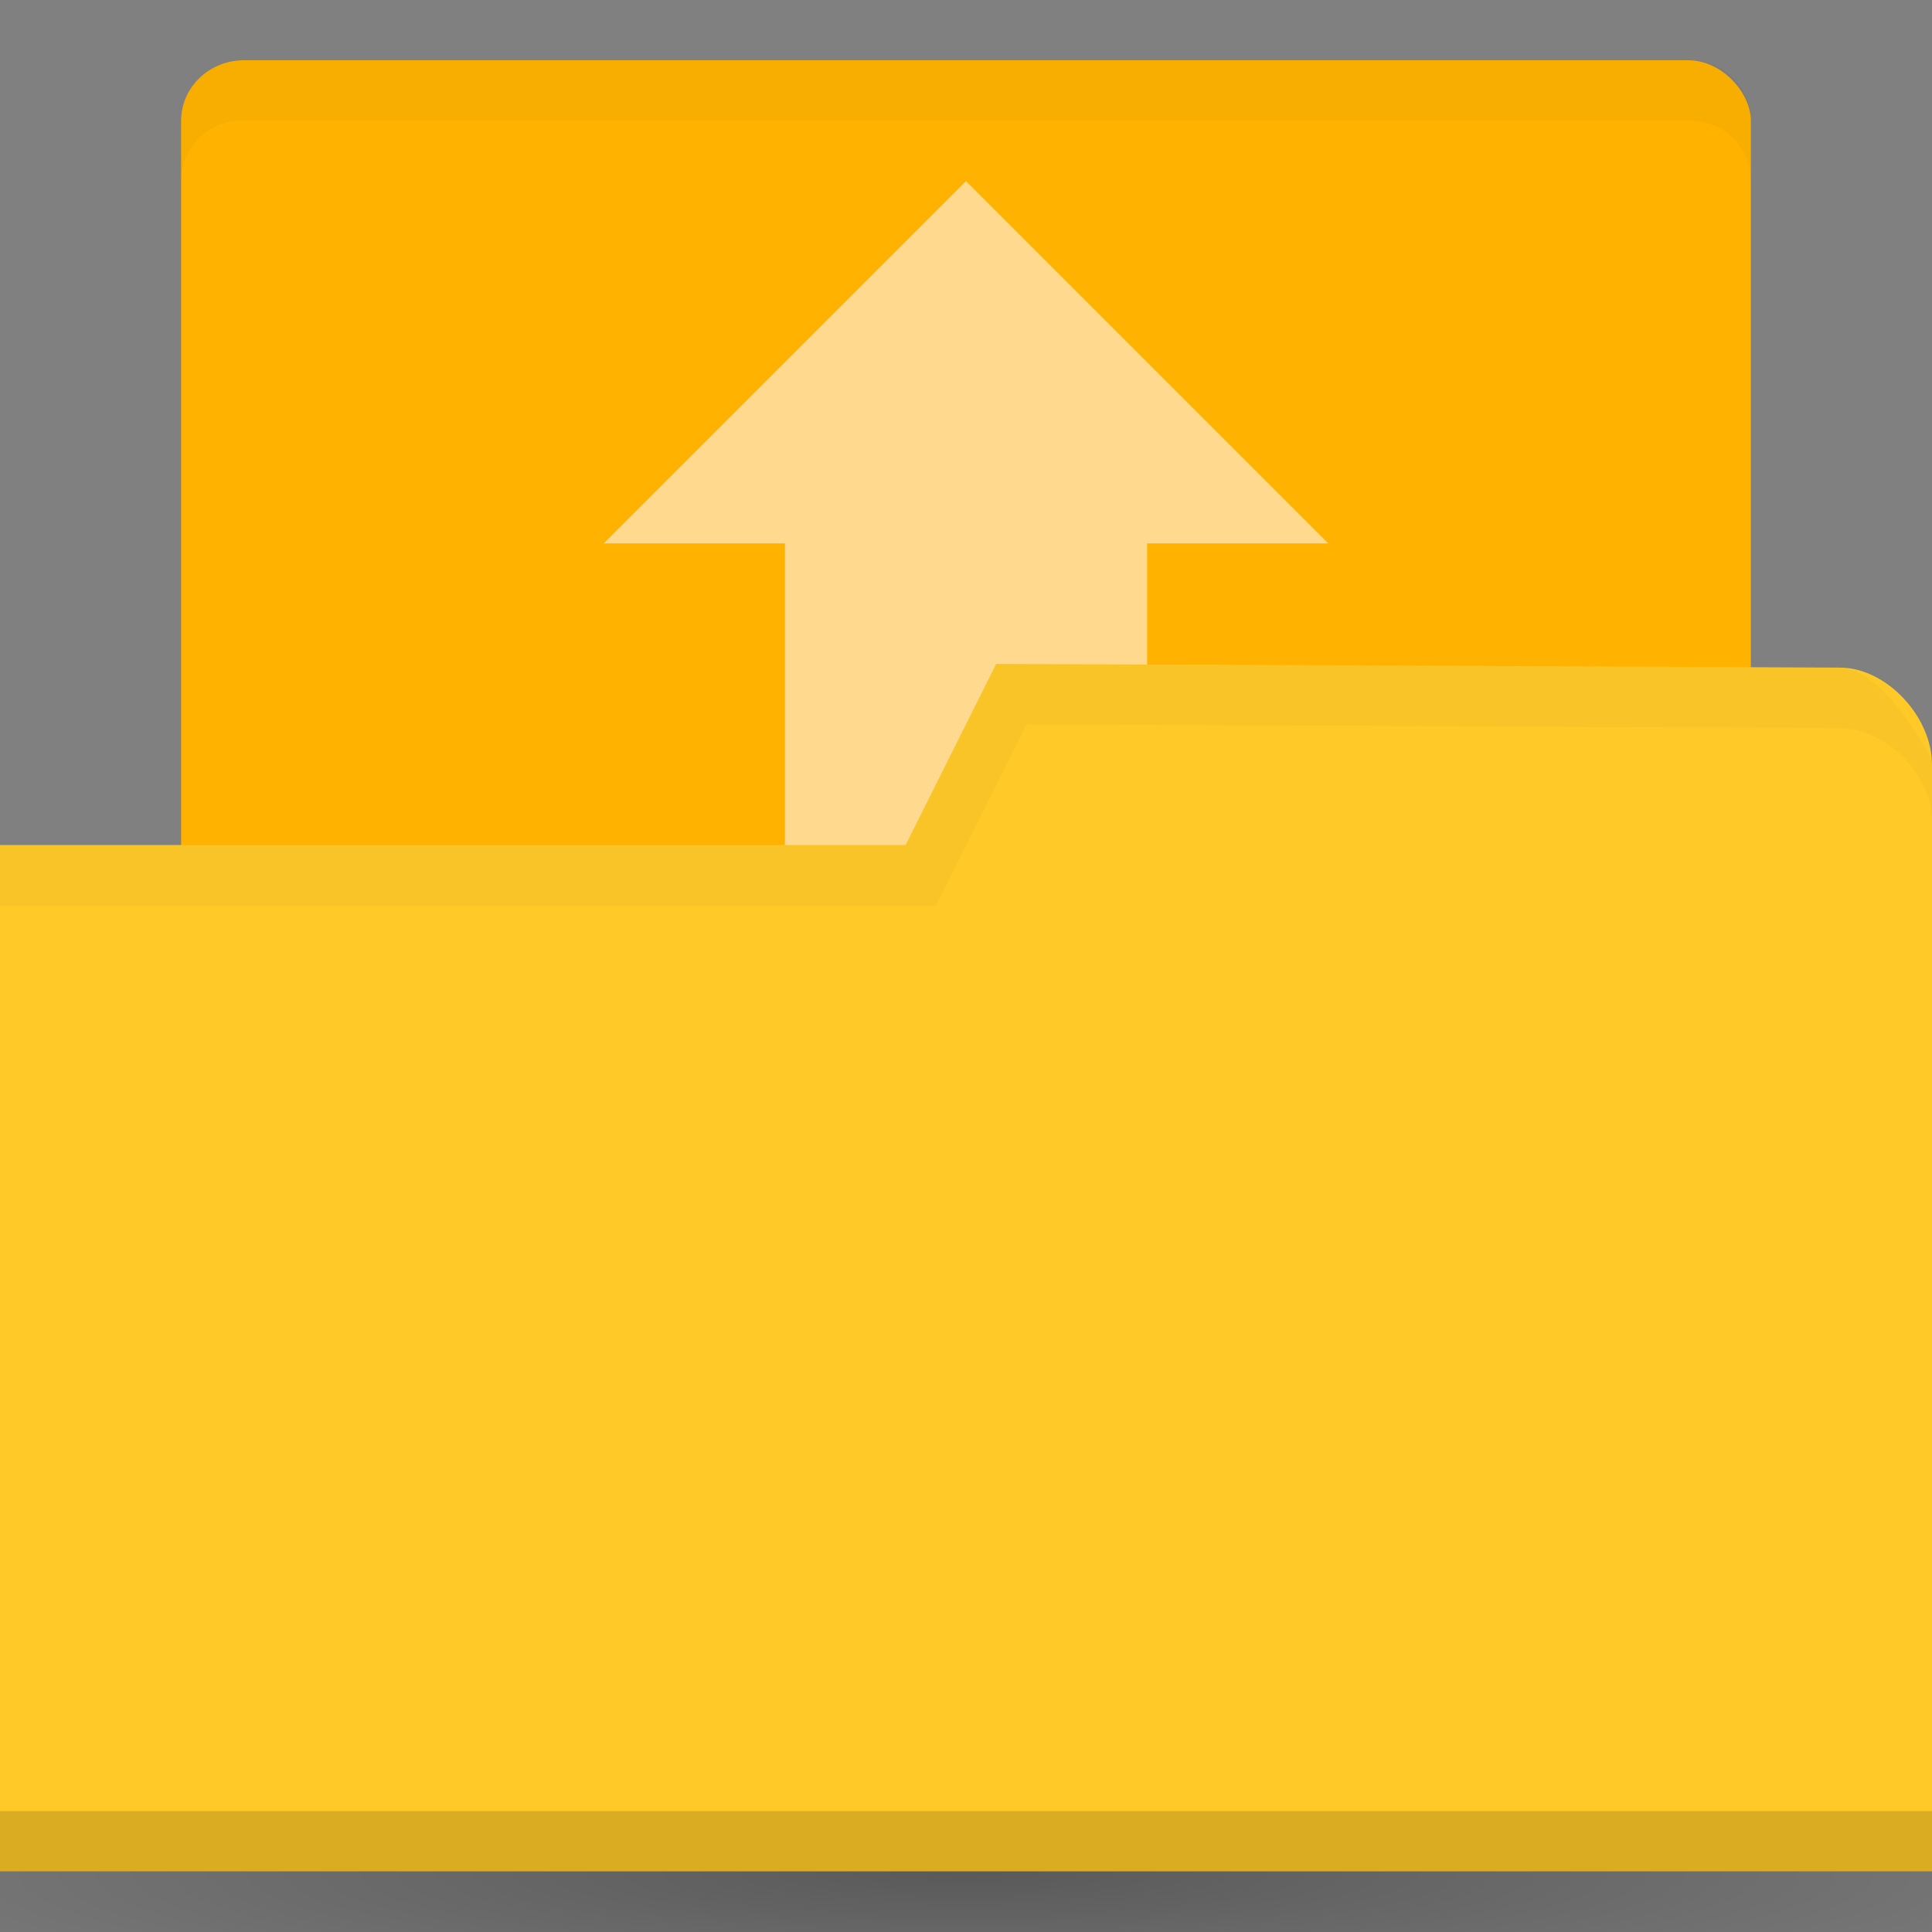
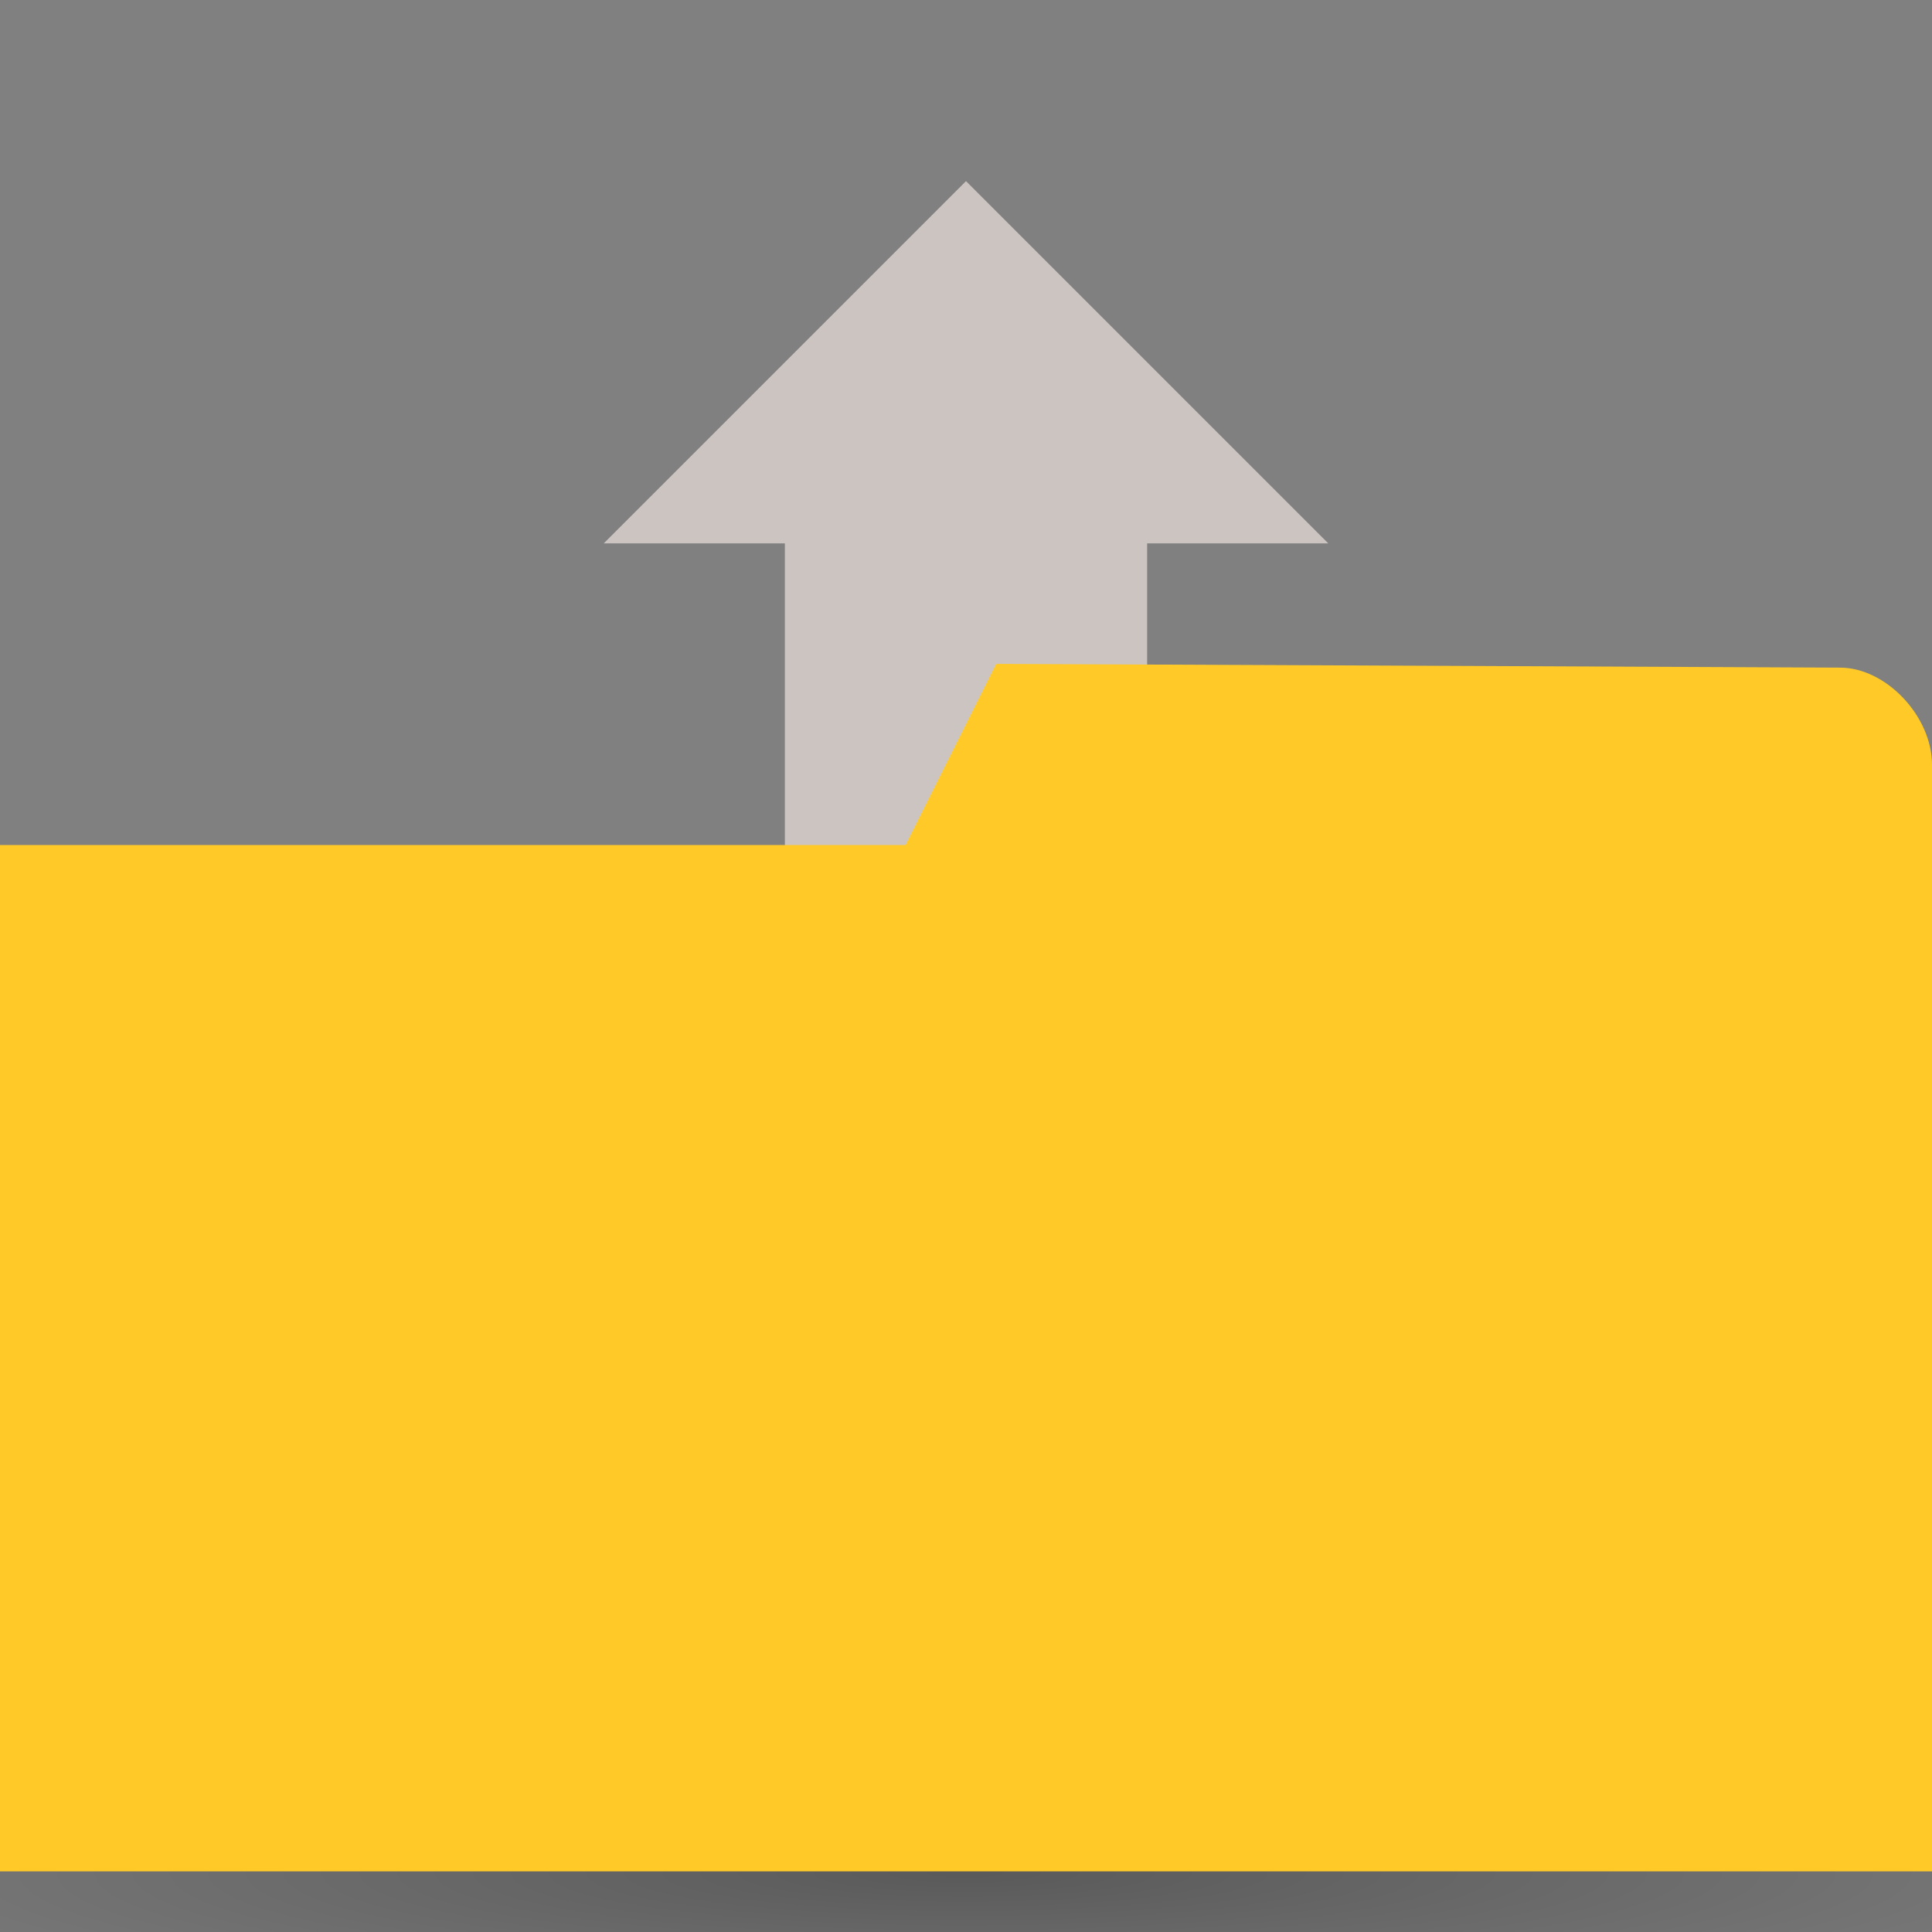
<svg xmlns="http://www.w3.org/2000/svg" viewBox="0 0 32 32">
  <rect x="0" y="0" width="32" height="32" fill="#808080" stroke="none" />
  <defs>
    <radialGradient r="33.5" id="radialGradient3031" gradientUnits="userSpaceOnUse" gradientTransform="matrix(0.716 0 0 0.09 -7.284 25.94)" cx="32.5" cy="56.5">
      <stop style="stop-color:#000;stop-opacity:1" />
      <stop style="stop-color:#000;stop-opacity:0" offset="1" />
    </radialGradient>
  </defs>
  <path style="fill:url(#radialGradient3031);opacity:0.3;fill-opacity:1;stroke:none" d="m 40 31 a 24 3 0 0 1 -48 0 24 3 0 1 1 48 0 z" />
-   <rect height="18" style="fill:#ffb300;fill-opacity:1;stroke:none" x="3" y="0.998" rx="1.04" ry="1" width="26" />
  <path style="fill:#fff1ed;opacity:0.6;fill-opacity:1;stroke:none" d="m 16 3 l -6 6 l 3 0 l 0 13.5 l 6 0 l 0 -13.5 l 3 0 l -6 -6 z" />
  <path style="fill:#ffca28;fill-opacity:1;stroke:none" d="m 32 12.668 0 18.328 -32 0 0 -17 15 0 1.5 -3 13.976 0.062 c 0.762 0 1.524 0.805 1.524 1.61 z" />
-   <path style="fill:#000;opacity:0.15;fill-opacity:1;stroke:none" d="m 0 29.998 0 1 32 0 0 -1 z" />
-   <path style="fill:#000;opacity:0.03;fill-opacity:1;stroke:none" d="m 16.5 10.998 -1.5 3 -15 0 0 1 15.5 0 1.5 -3 13.469 0.062 c 0.762 0 1.531 0.767 1.531 1.531 l 0 -1 c 0 0 -0.769 -1.531 -1.531 -1.531 z" />
-   <path style="fill:#000;opacity:0.03;fill-opacity:1;stroke:none" d="m 4 0.998 c -0.554 0 -1 0.446 -1 1 l 0 1 c 0 -0.554 0.446 -1 1 -1 l 24 0 c 0.554 0 1 0.446 1 1 l 0 -1 c 0 -0.554 -0.446 -1 -1 -1 z" />
</svg>